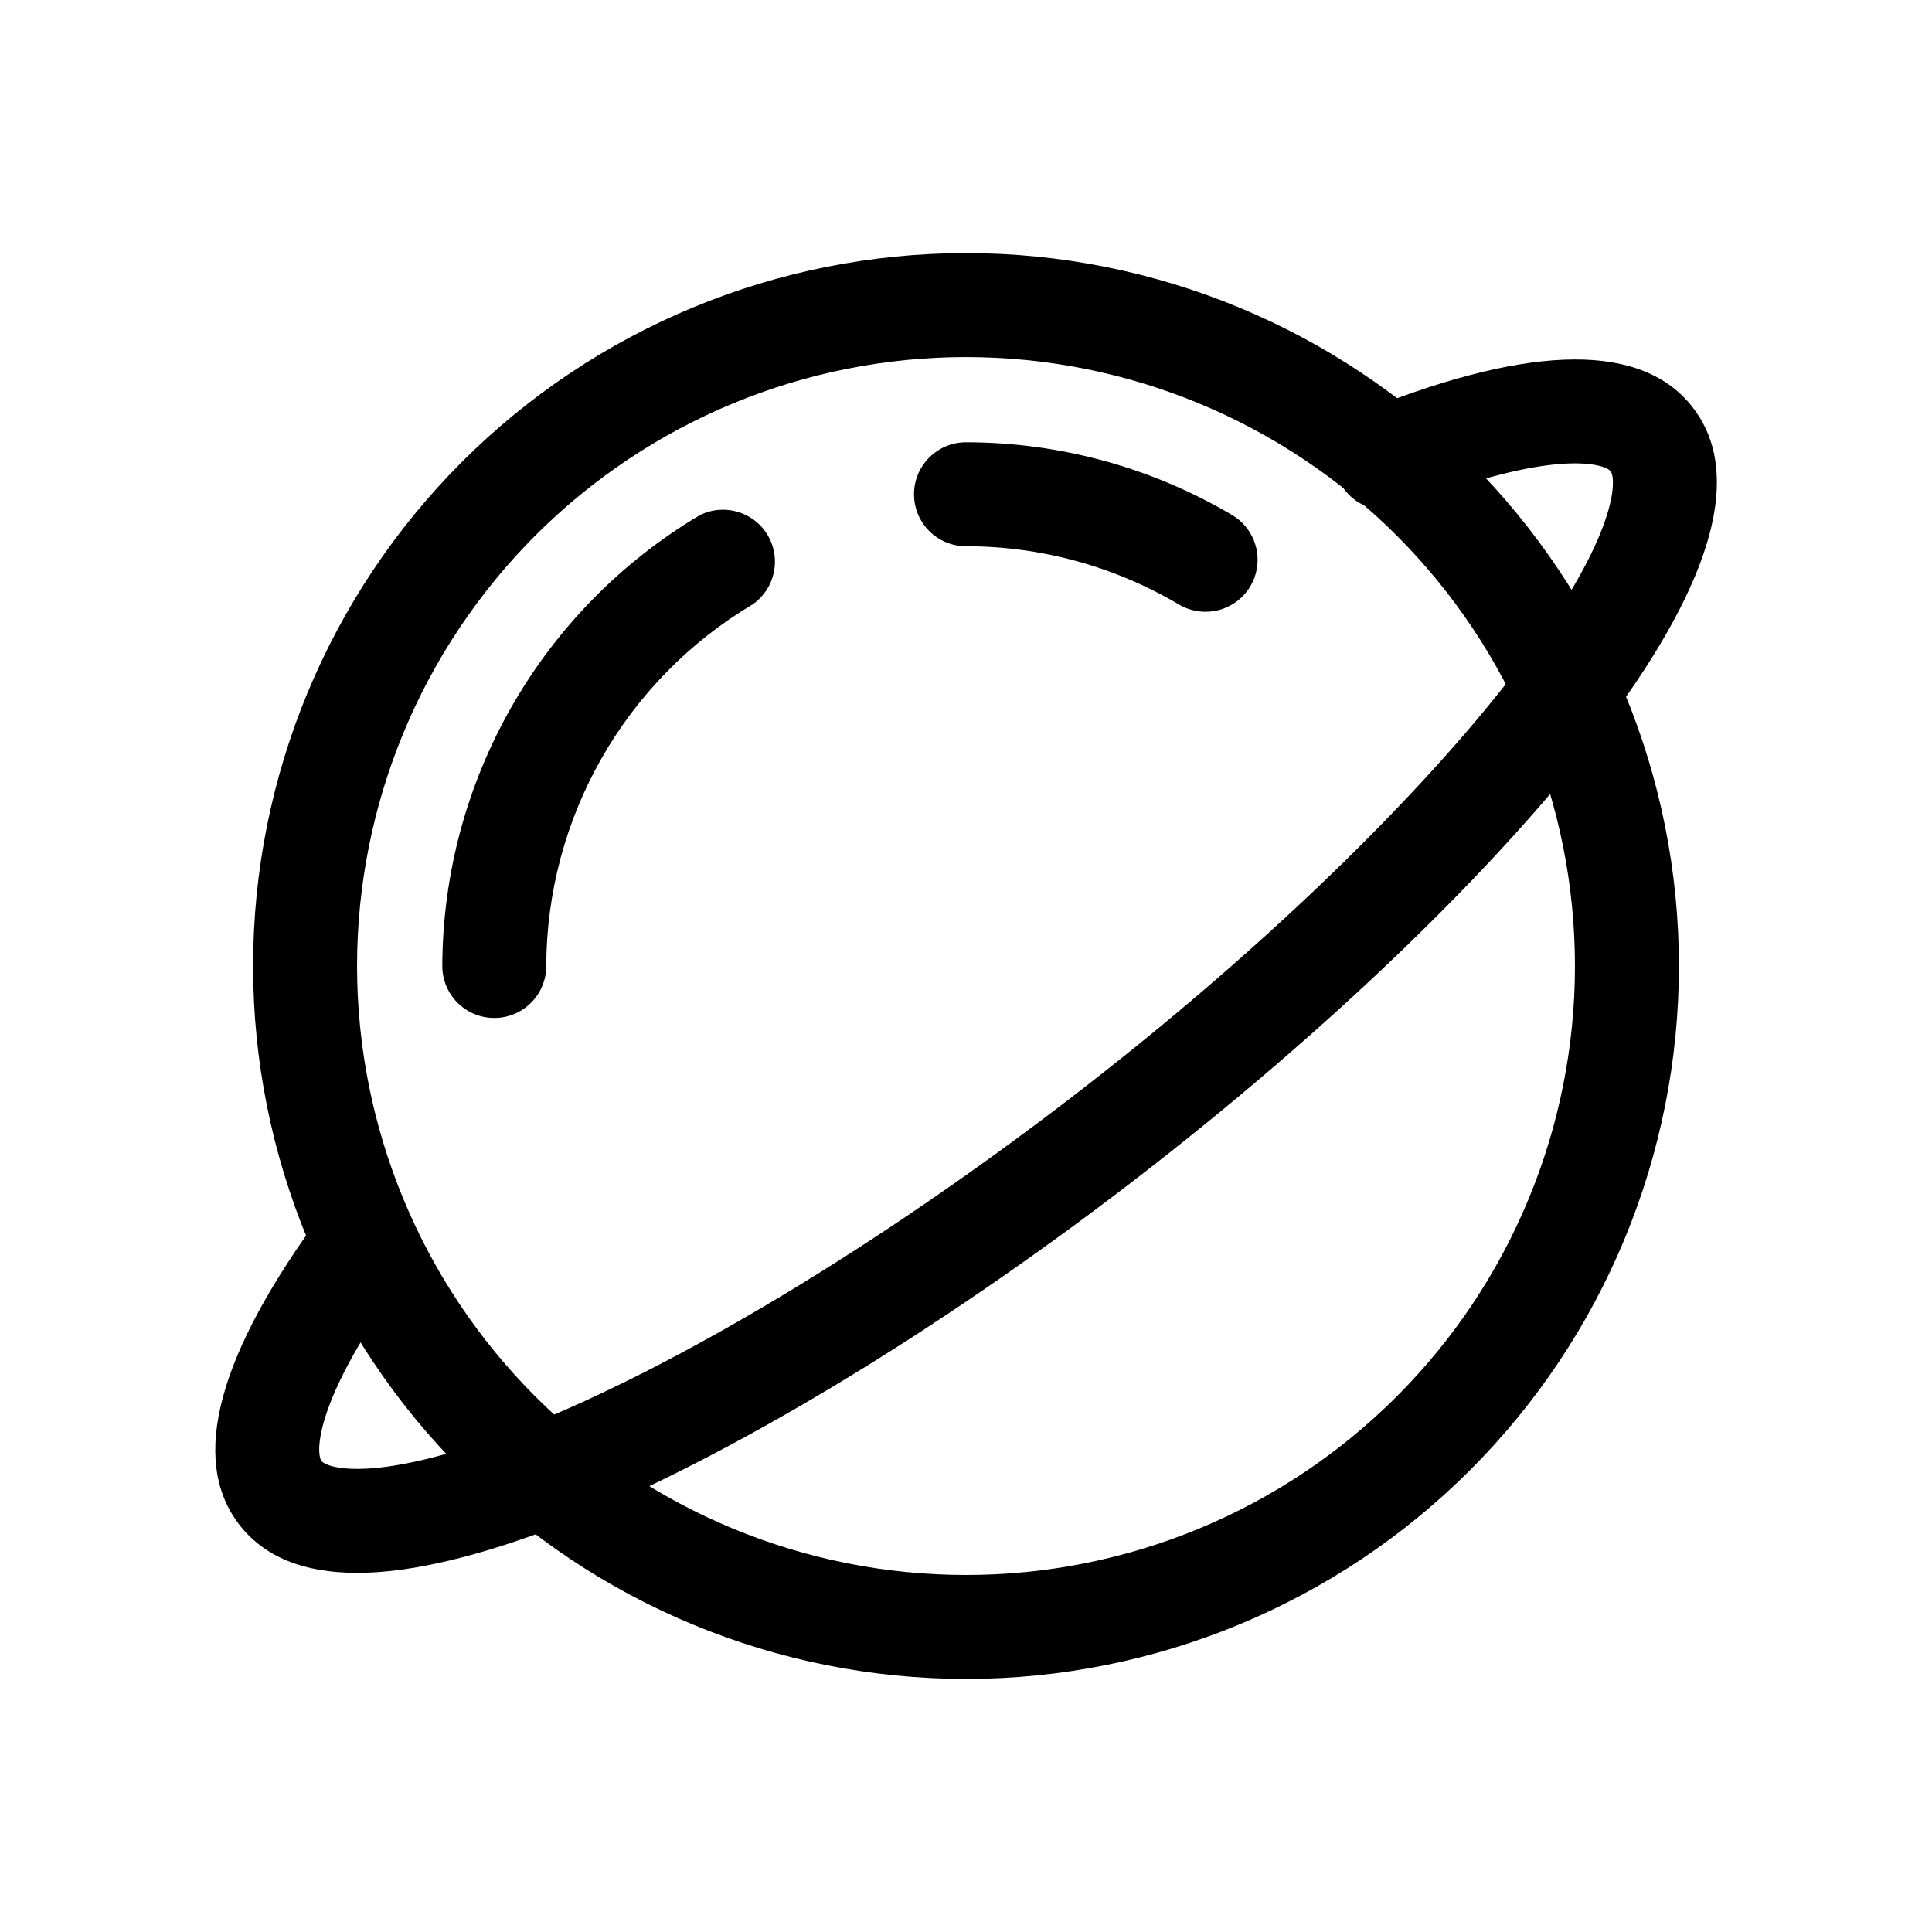
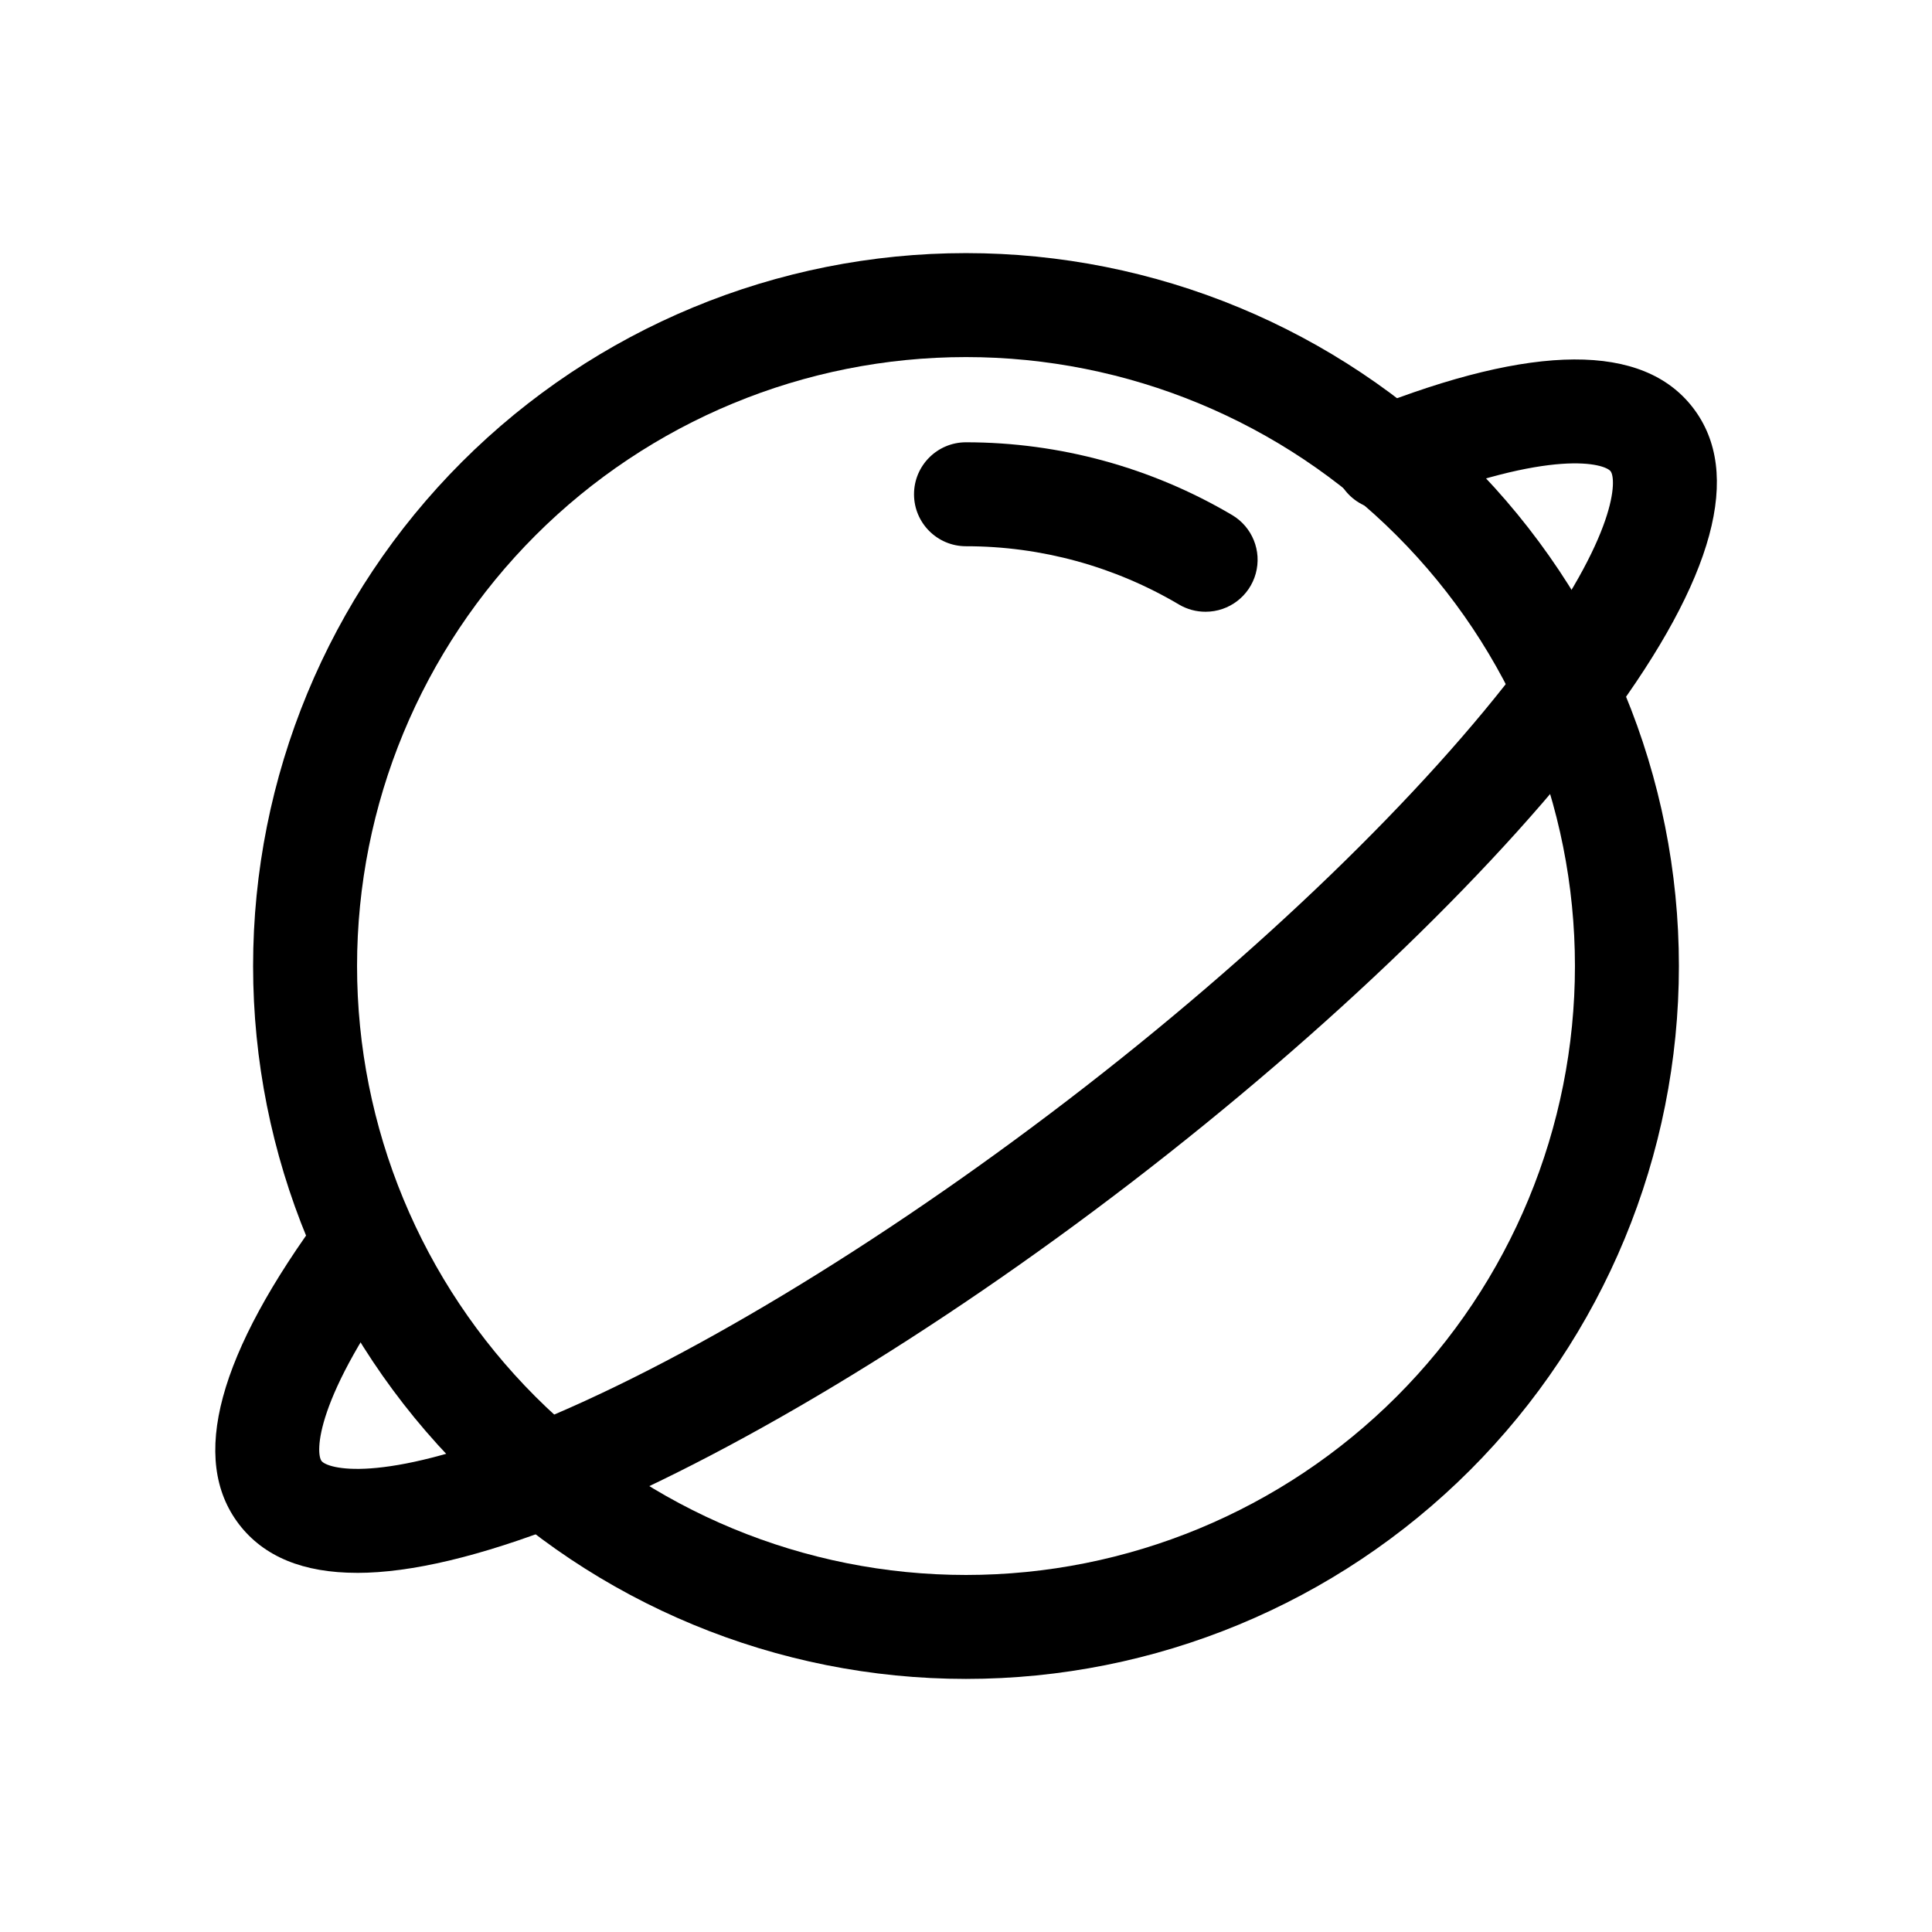
<svg xmlns="http://www.w3.org/2000/svg" fill="#000000" width="800px" height="800px" version="1.1" viewBox="144 144 512 512">
  <g>
-     <path d="m400 588.93c-50.109 0-98.164-19.902-133.59-55.336-35.43-35.43-55.336-83.484-55.336-133.59 0-50.109 19.906-98.164 55.336-133.59s83.484-55.336 133.59-55.336c50.105 0 98.16 19.906 133.59 55.336 35.434 35.43 55.336 83.484 55.336 133.59 0 50.105-19.902 98.16-55.336 133.59-35.43 35.434-83.484 55.336-133.59 55.336zm0-350.3c-42.801 0-83.848 17.004-114.11 47.266-30.262 30.266-47.266 71.312-47.266 114.11 0 42.797 17.004 83.844 47.266 114.11 30.266 30.262 71.312 47.266 114.11 47.266 42.797 0 83.844-17.004 114.11-47.266 30.262-30.266 47.266-71.312 47.266-114.11 0-42.801-17.004-83.848-47.266-114.11-30.266-30.262-71.312-47.266-114.11-47.266z" />
+     <path d="m400 588.93c-50.109 0-98.164-19.902-133.59-55.336-35.43-35.43-55.336-83.484-55.336-133.59 0-50.109 19.906-98.164 55.336-133.59s83.484-55.336 133.59-55.336c50.105 0 98.16 19.906 133.59 55.336 35.434 35.43 55.336 83.484 55.336 133.59 0 50.105-19.902 98.16-55.336 133.59-35.43 35.434-83.484 55.336-133.59 55.336m0-350.3c-42.801 0-83.848 17.004-114.11 47.266-30.262 30.266-47.266 71.312-47.266 114.11 0 42.797 17.004 83.844 47.266 114.11 30.266 30.262 71.312 47.266 114.11 47.266 42.797 0 83.844-17.004 114.11-47.266 30.262-30.266 47.266-71.312 47.266-114.11 0-42.801-17.004-83.848-47.266-114.11-30.266-30.262-71.312-47.266-114.11-47.266z" />
    <path d="m463.49 306.12c-2.465 0.008-4.883-0.645-7.008-1.891-17.098-10.133-36.605-15.477-56.48-15.469-7.609 0-13.777-6.168-13.777-13.773 0-7.609 6.168-13.777 13.777-13.777 24.812 0.004 49.168 6.664 70.531 19.285 5.34 3.168 7.898 9.516 6.254 15.5-1.645 5.984-7.09 10.133-13.297 10.125z" />
-     <path d="m274.99 413.77c-7.609 0-13.777-6.168-13.777-13.773 0.172-49.039 26.066-94.387 68.211-119.46 6.457-3.234 14.316-0.934 18.012 5.273 3.691 6.207 1.965 14.211-3.961 18.344-33.824 20.102-54.598 56.496-54.711 95.844 0 3.652-1.449 7.156-4.035 9.738-2.582 2.586-6.086 4.035-9.738 4.035z" />
    <path d="m238.62 560.82c-14.25 0-24.664-4.277-31.25-12.832-13.227-17.238-5.668-45.184 22.516-83.168h-0.004c4.598-5.902 13.07-7.059 19.078-2.598 6.012 4.457 7.359 12.898 3.043 19.012-24.953 33.652-24.324 47.98-22.789 49.949s15.191 6.297 54.082-9.172c40.855-16.258 93.281-47.824 143.86-86.594s94.465-81.277 120.88-116.62c24.953-33.613 24.324-47.941 22.789-49.91-1.535-1.969-15.191-6.297-54.082 9.172l0.004 0.004c-3.418 1.477-7.289 1.512-10.73 0.09-3.441-1.422-6.16-4.176-7.539-7.637-1.379-3.457-1.297-7.328 0.223-10.727 1.52-3.398 4.352-6.035 7.852-7.312 43.926-17.477 72.895-17.633 86.121-0.395 13.227 17.238 5.668 45.184-22.516 83.168-27.828 37.312-73.84 81.75-126.23 122.02s-107.34 73.289-150.47 90.527c-22.121 8.621-40.465 13.031-54.832 13.031z" />
  </g>
</svg>